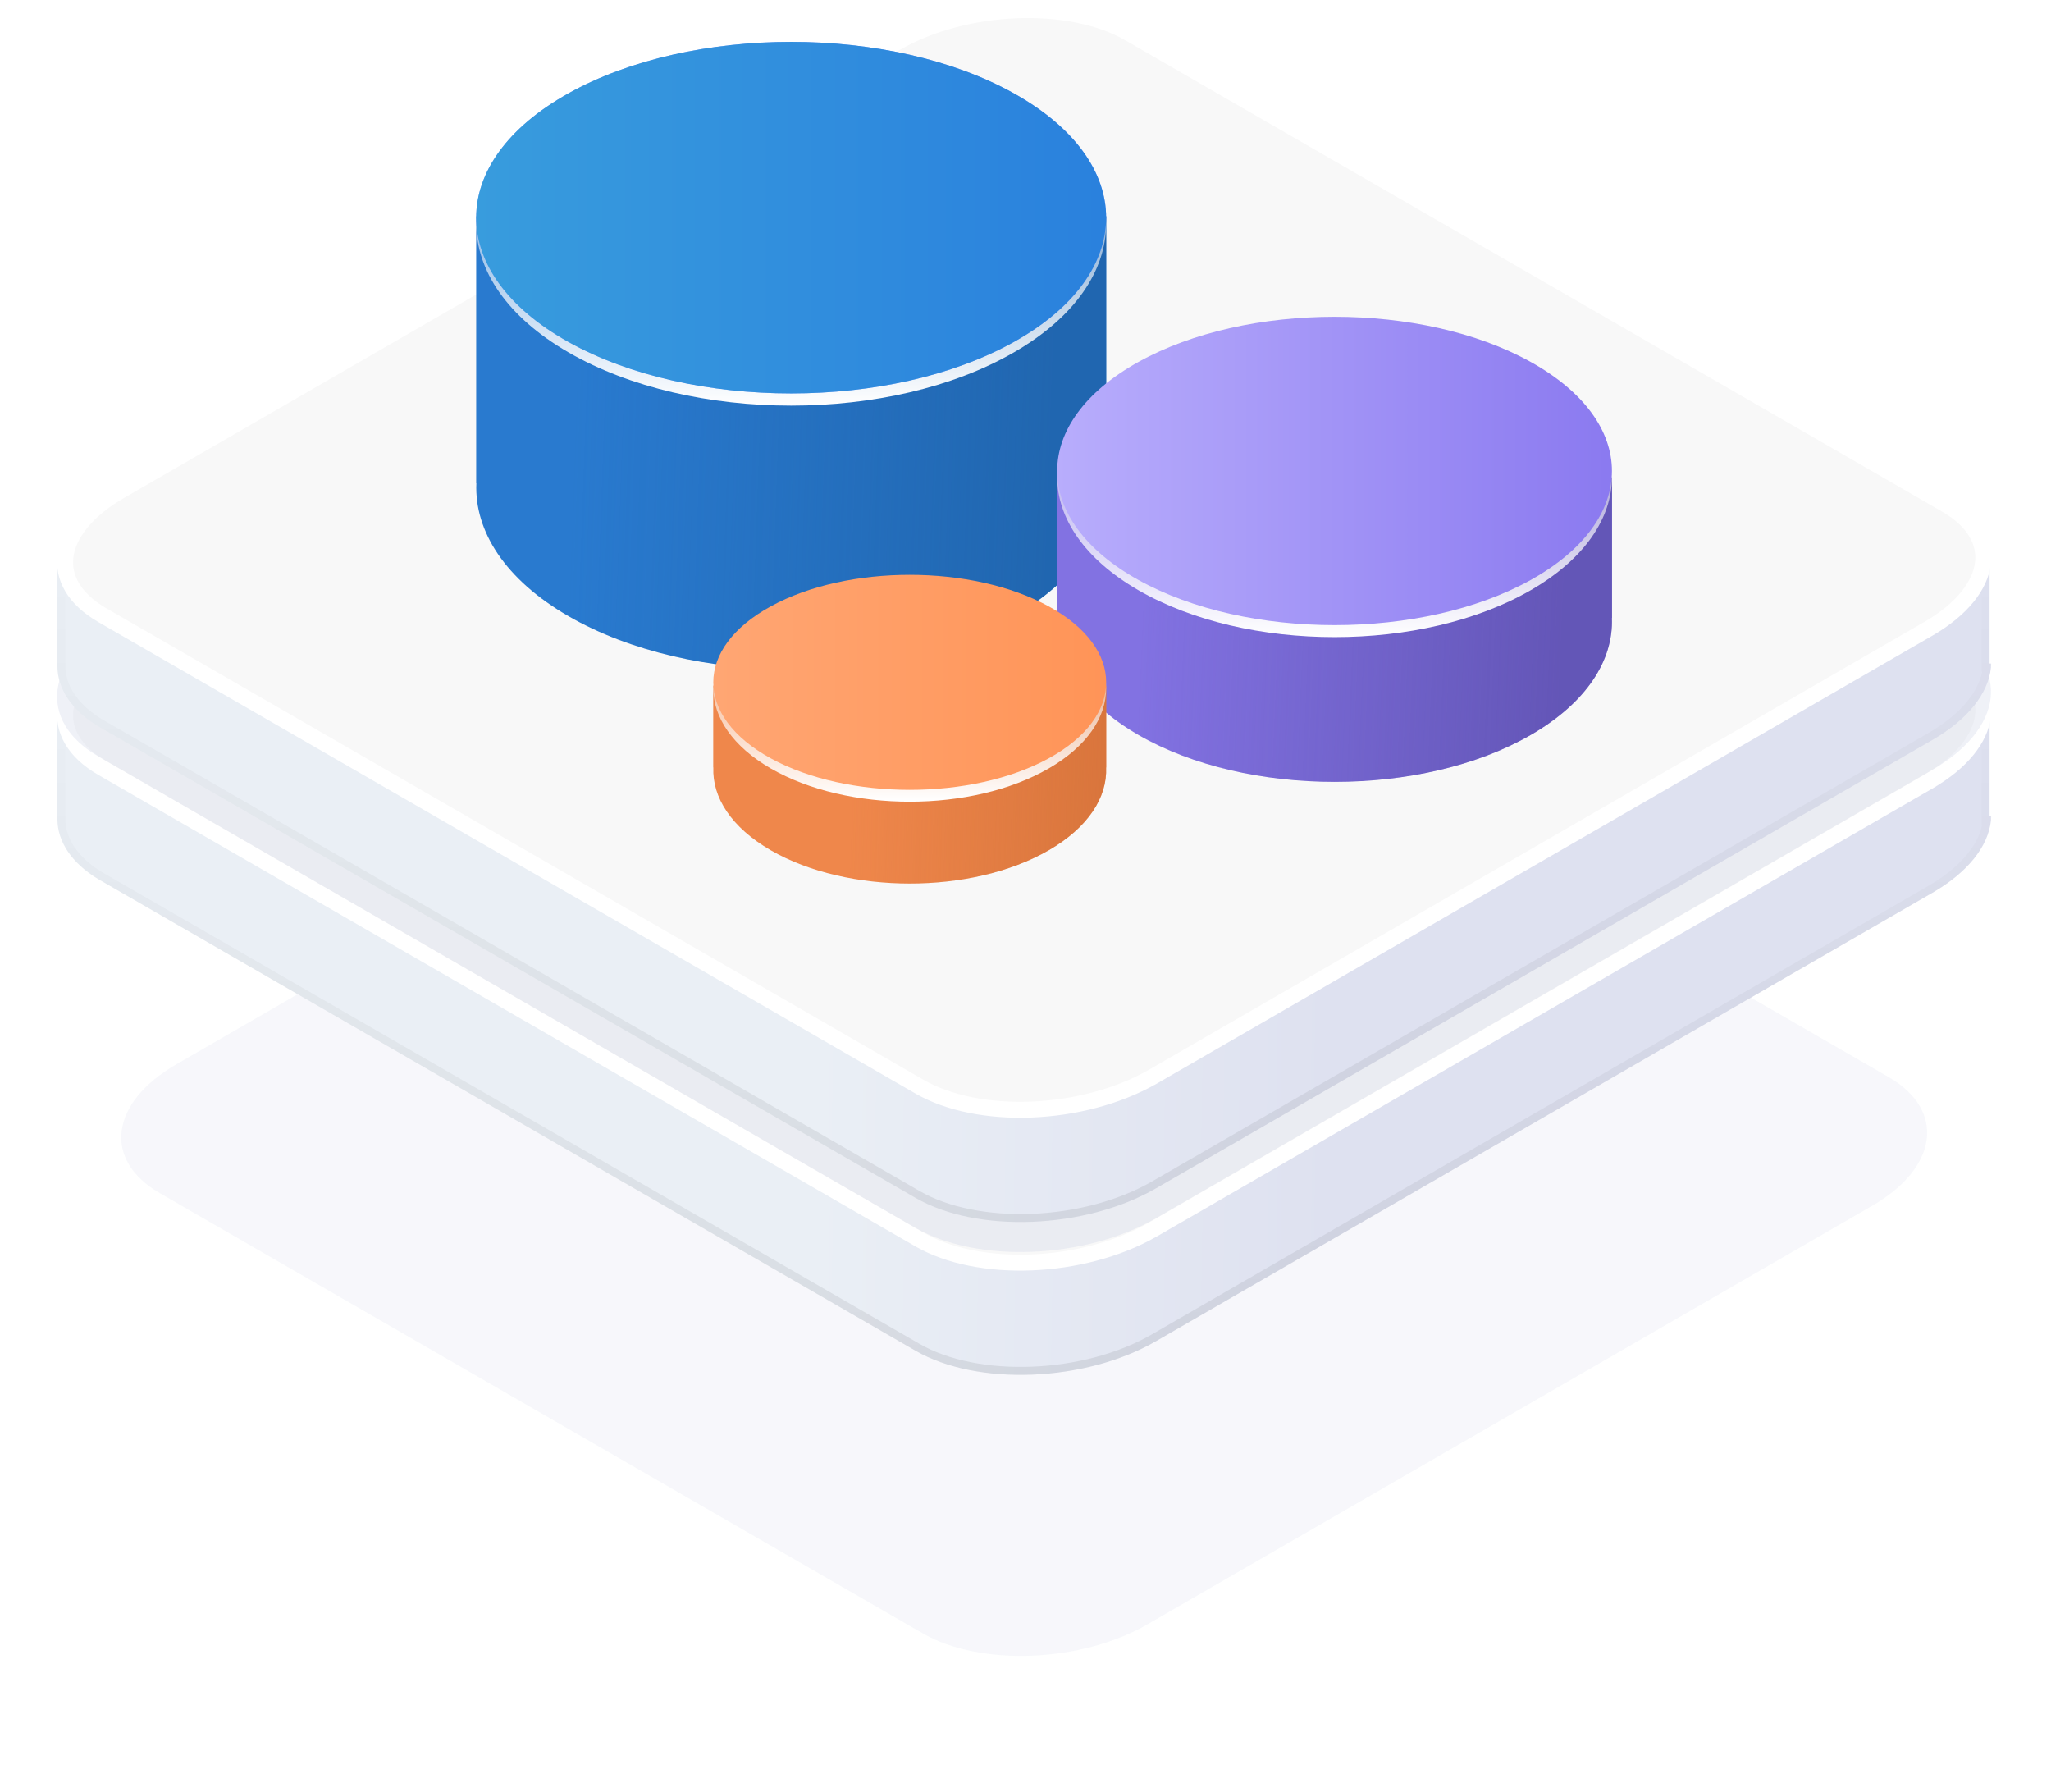
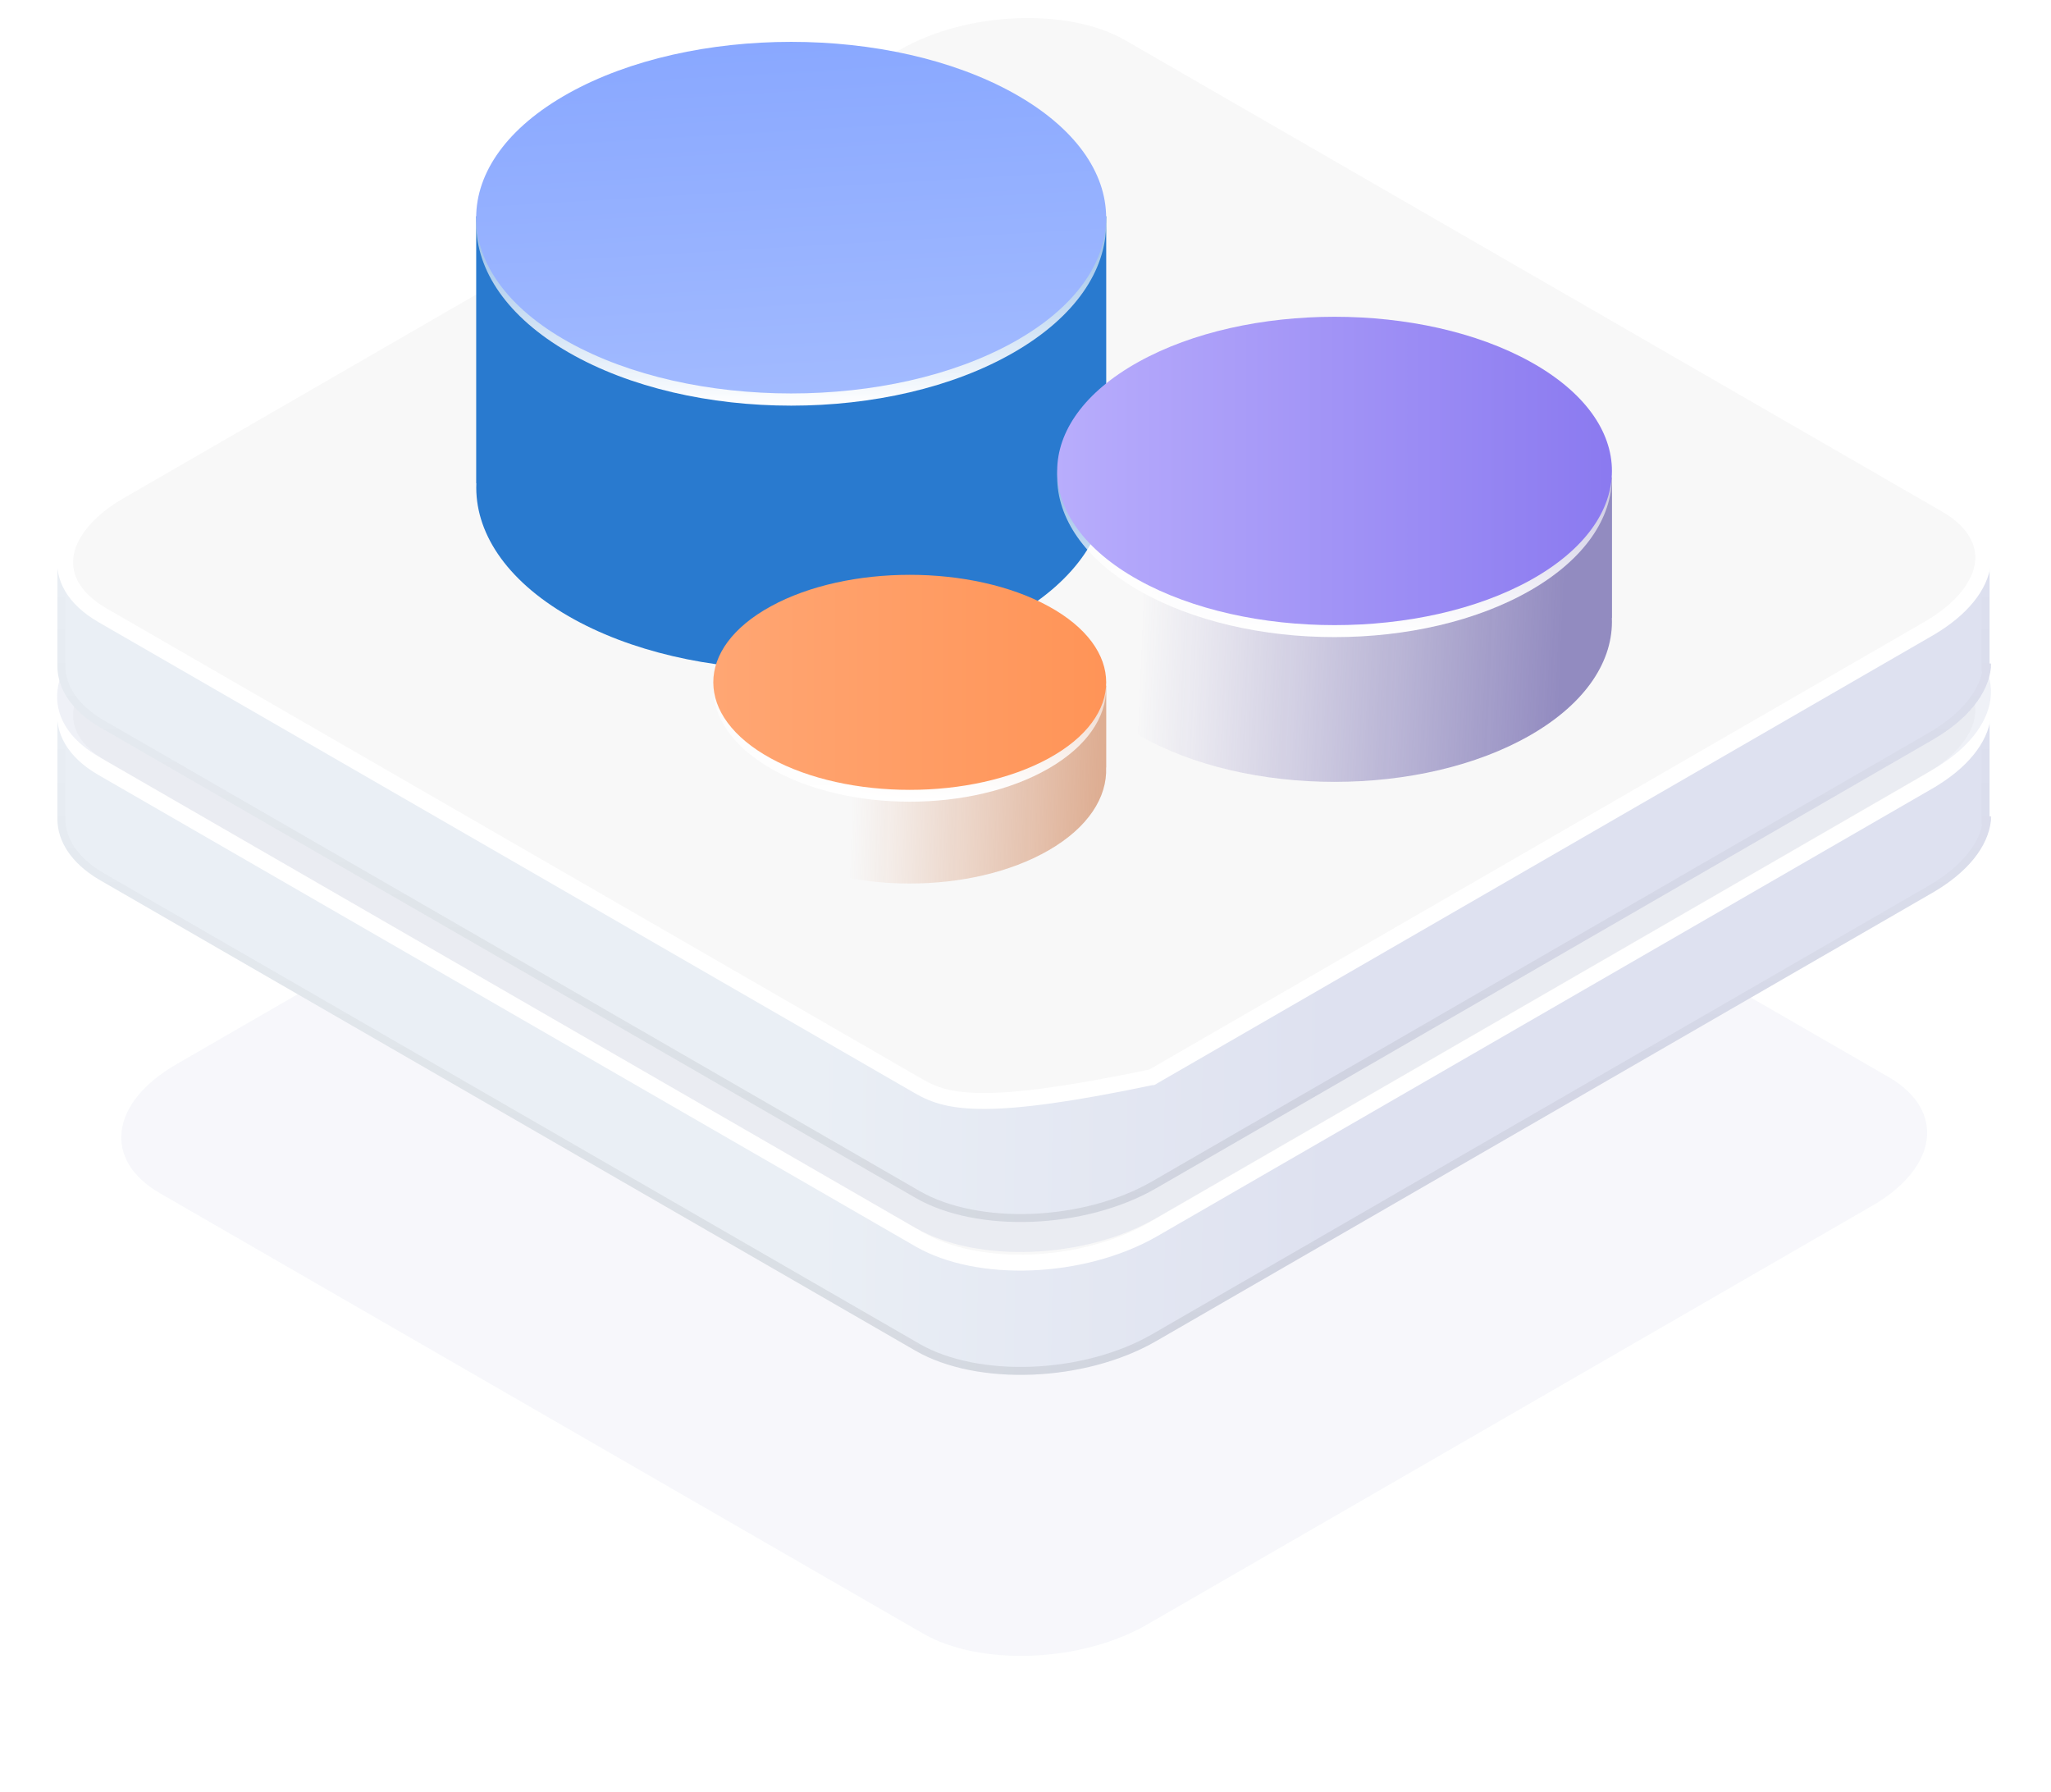
<svg xmlns="http://www.w3.org/2000/svg" width="103" height="90" viewBox="0 0 103 90" fill="none">
  <g opacity="0.16" filter="url(#filter0_f)">
    <path d="M46.34 82.016L8.025 59.911C5.142 58.245 5.527 55.362 8.858 53.44L45.251 32.424C48.583 30.502 53.645 30.31 56.528 31.976L94.843 54.08C97.726 55.746 97.341 58.629 94.01 60.551L57.617 81.567C54.285 83.49 49.224 83.681 46.34 82.016Z" fill="#C9CFE5" />
  </g>
  <path d="M99.916 40.993C99.916 40.856 99.916 40.718 99.916 40.65V36.035H2.883V41.13C2.883 42.228 3.57 43.326 4.942 44.149L45.978 67.824C49.066 69.608 54.487 69.402 58.056 67.344L97.034 44.835C98.818 43.806 99.847 42.502 99.984 41.199V40.993H99.916Z" fill="url(#paint0_linear)" />
  <path d="M99.716 40.993V41.193H99.784C99.65 42.401 98.684 43.652 96.934 44.662L96.934 44.662L57.956 67.17C56.205 68.181 53.99 68.74 51.829 68.825C49.666 68.91 47.58 68.518 46.078 67.651L46.078 67.651L5.045 43.978C5.044 43.977 5.044 43.977 5.043 43.977C3.712 43.177 3.083 42.137 3.083 41.13V36.235H99.716V40.65V40.65V40.651V40.651V40.651V40.652V40.652V40.653V40.653V40.653V40.654V40.654V40.655V40.655V40.656V40.656V40.656V40.657V40.657V40.658V40.658V40.658V40.659V40.659V40.66V40.66V40.661V40.661V40.662V40.662V40.663V40.663V40.663V40.664V40.664V40.665V40.665V40.666V40.666V40.667V40.667V40.667V40.668V40.668V40.669V40.669V40.67V40.67V40.671V40.671V40.672V40.672V40.673V40.673V40.674V40.674V40.675V40.675V40.676V40.676V40.677V40.677V40.678V40.678V40.678V40.679V40.679V40.68V40.681V40.681V40.682V40.682V40.683V40.683V40.684V40.684V40.685V40.685V40.686V40.686V40.687V40.687V40.688V40.688V40.689V40.689V40.69V40.69V40.691V40.691V40.692V40.692V40.693V40.694V40.694V40.695V40.695V40.696V40.696V40.697V40.697V40.698V40.698V40.699V40.7V40.7V40.701V40.701V40.702V40.702V40.703V40.703V40.704V40.705V40.705V40.706V40.706V40.707V40.707V40.708V40.708V40.709V40.709V40.71V40.711V40.711V40.712V40.712V40.713V40.714V40.714V40.715V40.715V40.716V40.717V40.717V40.718V40.718V40.719V40.719V40.72V40.721V40.721V40.722V40.722V40.723V40.724V40.724V40.725V40.725V40.726V40.727V40.727V40.728V40.728V40.729V40.73V40.73V40.731V40.731V40.732V40.733V40.733V40.734V40.734V40.735V40.736V40.736V40.737V40.738V40.738V40.739V40.739V40.74V40.741V40.741V40.742V40.743V40.743V40.744V40.745V40.745V40.746V40.746V40.747V40.748V40.748V40.749V40.75V40.75V40.751V40.752V40.752V40.753V40.754V40.754V40.755V40.755V40.756V40.757V40.758V40.758V40.759V40.759V40.76V40.761V40.761V40.762V40.763V40.763V40.764V40.765V40.765V40.766V40.767V40.767V40.768V40.769V40.769V40.77V40.771V40.771V40.772V40.773V40.773V40.774V40.775V40.776V40.776V40.777V40.778V40.778V40.779V40.78V40.78V40.781V40.782V40.782V40.783V40.784V40.784V40.785V40.786V40.786V40.787V40.788V40.789V40.789V40.79V40.791V40.791V40.792V40.793V40.793V40.794V40.795V40.796V40.796V40.797V40.798V40.798V40.799V40.8V40.8V40.801V40.802V40.803V40.803V40.804V40.805V40.806V40.806V40.807V40.808V40.808V40.809V40.81V40.81V40.811V40.812V40.813V40.813V40.814V40.815V40.816V40.816V40.817V40.818V40.819V40.819V40.82V40.821V40.821V40.822V40.823V40.824V40.824V40.825V40.826V40.827V40.827V40.828V40.829V40.829V40.83V40.831V40.832V40.832V40.833V40.834V40.835V40.835V40.836V40.837V40.838V40.838V40.839V40.84V40.841V40.841V40.842V40.843V40.844V40.844V40.845V40.846V40.847V40.847V40.848V40.849V40.85V40.85V40.851V40.852V40.853V40.853V40.854V40.855V40.856V40.856V40.857V40.858V40.859V40.859V40.86V40.861V40.862V40.862V40.863V40.864V40.865V40.865V40.866V40.867V40.868V40.869V40.869V40.87V40.871V40.872V40.872V40.873V40.874V40.875V40.876V40.876V40.877V40.878V40.879V40.879V40.88V40.881V40.882V40.882V40.883V40.884V40.885V40.886V40.886V40.887V40.888V40.889V40.889V40.89V40.891V40.892V40.892V40.893V40.894V40.895V40.896V40.896V40.897V40.898V40.899V40.9V40.9V40.901V40.902V40.903V40.904V40.904V40.905V40.906V40.907V40.907V40.908V40.909V40.91V40.911V40.911V40.912V40.913V40.914V40.914V40.915V40.916V40.917V40.918V40.919V40.919V40.92V40.921V40.922V40.922V40.923V40.924V40.925V40.926V40.926V40.927V40.928V40.929V40.93V40.93V40.931V40.932V40.933V40.934V40.934V40.935V40.936V40.937V40.938V40.938V40.939V40.94V40.941V40.941V40.942V40.943V40.944V40.945V40.946V40.946V40.947V40.948V40.949V40.95V40.95V40.951V40.952V40.953V40.953V40.954V40.955V40.956V40.957V40.958V40.958V40.959V40.96V40.961V40.962V40.962V40.963V40.964V40.965V40.965V40.966V40.967V40.968V40.969V40.969V40.97V40.971V40.972V40.973V40.974V40.974V40.975V40.976V40.977V40.978V40.978V40.979V40.98V40.981V40.982V40.982V40.983V40.984V40.985V40.986V40.986V40.987V40.988V40.989V40.99V40.99V40.991V40.992V40.993Z" stroke="url(#paint1_linear)" stroke-opacity="0.08" stroke-width="0.4" />
  <path d="M46.179 62.241L46.178 62.241L5.142 38.566C3.693 37.729 3.153 36.648 3.289 35.602C3.429 34.523 4.306 33.326 6.034 32.329L6.034 32.328L45.012 9.821C46.73 8.829 48.911 8.276 51.047 8.192C53.185 8.109 55.231 8.497 56.689 9.34L56.69 9.34L97.726 33.015C97.726 33.015 97.726 33.015 97.726 33.015C99.175 33.852 99.715 34.933 99.579 35.979C99.439 37.058 98.562 38.255 96.834 39.252L96.834 39.253L57.859 61.76C57.859 61.76 57.858 61.76 57.858 61.761C56.103 62.753 53.921 63.306 51.796 63.389C49.666 63.473 47.638 63.084 46.179 62.241Z" fill="#F8F8F8" stroke="white" stroke-width="0.8" />
  <g opacity="0.3" filter="url(#filter1_f)">
    <path d="M45.972 61.653L4.942 37.982C1.854 36.198 2.266 33.111 5.834 31.052L44.805 8.548C48.373 6.49 53.793 6.284 56.881 8.068L97.911 31.739C100.998 33.523 100.587 36.61 97.019 38.668L58.047 61.173C54.48 63.232 49.059 63.437 45.972 61.653Z" fill="#C9CFE5" />
  </g>
  <path d="M99.916 33.317C99.916 33.18 99.916 33.043 99.916 32.974V28.359H2.883V33.454C2.883 34.552 3.57 35.65 4.942 36.473L45.978 60.148C49.066 61.932 54.487 61.726 58.056 59.668L97.034 37.16C98.818 36.13 99.847 34.827 99.984 33.523V33.317H99.916Z" fill="url(#paint2_linear)" />
  <path d="M99.716 33.317V33.517H99.784C99.65 34.725 98.684 35.977 96.934 36.986L96.934 36.986L57.956 59.495C56.205 60.505 53.99 61.064 51.829 61.149C49.666 61.234 47.58 60.843 46.078 59.975L46.078 59.975L5.045 36.302C5.044 36.302 5.044 36.301 5.043 36.301C3.712 35.502 3.083 34.461 3.083 33.454V28.559H99.716V32.974V32.974V32.975V32.975V32.976V32.976V32.976V32.977V32.977V32.978V32.978V32.978V32.979V32.979V32.98V32.98V32.981V32.981V32.981V32.982V32.982V32.983V32.983V32.984V32.984V32.984V32.985V32.985V32.986V32.986V32.987V32.987V32.988V32.988V32.989V32.989V32.989V32.99V32.99V32.991V32.991V32.992V32.992V32.993V32.993V32.994V32.994V32.995V32.995V32.995V32.996V32.996V32.997V32.997V32.998V32.998V32.999V32.999V33V33V33.001V33.001V33.002V33.002V33.003V33.003V33.004V33.004V33.005V33.005V33.006V33.006V33.007V33.007V33.008V33.008V33.009V33.009V33.01V33.01V33.011V33.011V33.012V33.012V33.013V33.014V33.014V33.014V33.015V33.016V33.016V33.017V33.017V33.018V33.018V33.019V33.019V33.02V33.02V33.021V33.022V33.022V33.023V33.023V33.024V33.024V33.025V33.025V33.026V33.026V33.027V33.028V33.028V33.029V33.029V33.03V33.03V33.031V33.032V33.032V33.033V33.033V33.034V33.034V33.035V33.035V33.036V33.037V33.037V33.038V33.038V33.039V33.039V33.04V33.041V33.041V33.042V33.042V33.043V33.044V33.044V33.045V33.045V33.046V33.047V33.047V33.048V33.048V33.049V33.05V33.05V33.051V33.051V33.052V33.053V33.053V33.054V33.054V33.055V33.056V33.056V33.057V33.057V33.058V33.059V33.059V33.06V33.061V33.061V33.062V33.062V33.063V33.064V33.064V33.065V33.066V33.066V33.067V33.068V33.068V33.069V33.069V33.07V33.071V33.071V33.072V33.073V33.073V33.074V33.075V33.075V33.076V33.077V33.077V33.078V33.078V33.079V33.08V33.08V33.081V33.082V33.082V33.083V33.084V33.084V33.085V33.086V33.086V33.087V33.088V33.088V33.089V33.09V33.09V33.091V33.092V33.092V33.093V33.094V33.094V33.095V33.096V33.096V33.097V33.098V33.098V33.099V33.1V33.1V33.101V33.102V33.102V33.103V33.104V33.105V33.105V33.106V33.107V33.107V33.108V33.109V33.109V33.11V33.111V33.111V33.112V33.113V33.114V33.114V33.115V33.116V33.116V33.117V33.118V33.118V33.119V33.12V33.12V33.121V33.122V33.123V33.123V33.124V33.125V33.125V33.126V33.127V33.128V33.128V33.129V33.13V33.13V33.131V33.132V33.133V33.133V33.134V33.135V33.135V33.136V33.137V33.138V33.138V33.139V33.14V33.141V33.141V33.142V33.143V33.143V33.144V33.145V33.146V33.146V33.147V33.148V33.148V33.149V33.15V33.151V33.151V33.152V33.153V33.154V33.154V33.155V33.156V33.157V33.157V33.158V33.159V33.16V33.16V33.161V33.162V33.163V33.163V33.164V33.165V33.166V33.166V33.167V33.168V33.169V33.169V33.17V33.171V33.172V33.172V33.173V33.174V33.175V33.175V33.176V33.177V33.178V33.178V33.179V33.18V33.181V33.181V33.182V33.183V33.184V33.184V33.185V33.186V33.187V33.187V33.188V33.189V33.19V33.191V33.191V33.192V33.193V33.194V33.194V33.195V33.196V33.197V33.197V33.198V33.199V33.2V33.2V33.201V33.202V33.203V33.204V33.204V33.205V33.206V33.207V33.207V33.208V33.209V33.21V33.211V33.211V33.212V33.213V33.214V33.214V33.215V33.216V33.217V33.218V33.218V33.219V33.22V33.221V33.221V33.222V33.223V33.224V33.225V33.225V33.226V33.227V33.228V33.228V33.229V33.23V33.231V33.232V33.232V33.233V33.234V33.235V33.236V33.236V33.237V33.238V33.239V33.239V33.24V33.241V33.242V33.243V33.243V33.244V33.245V33.246V33.247V33.247V33.248V33.249V33.25V33.251V33.251V33.252V33.253V33.254V33.255V33.255V33.256V33.257V33.258V33.259V33.259V33.26V33.261V33.262V33.263V33.263V33.264V33.265V33.266V33.267V33.267V33.268V33.269V33.27V33.27V33.271V33.272V33.273V33.274V33.275V33.275V33.276V33.277V33.278V33.279V33.279V33.28V33.281V33.282V33.282V33.283V33.284V33.285V33.286V33.286V33.287V33.288V33.289V33.29V33.291V33.291V33.292V33.293V33.294V33.295V33.295V33.296V33.297V33.298V33.299V33.299V33.3V33.301V33.302V33.303V33.303V33.304V33.305V33.306V33.307V33.307V33.308V33.309V33.31V33.311V33.311V33.312V33.313V33.314V33.315V33.316V33.316V33.317Z" stroke="url(#paint3_linear)" stroke-opacity="0.08" stroke-width="0.4" />
-   <path d="M46.179 54.565L46.178 54.565L5.142 30.891C3.693 30.053 3.153 28.972 3.289 27.926C3.429 26.847 4.306 25.65 6.034 24.653L6.034 24.653L45.012 2.145C46.73 1.154 48.911 0.6 51.047 0.517C53.185 0.433 55.231 0.821 56.689 1.664L56.69 1.664L97.726 25.339C97.726 25.339 97.726 25.339 97.726 25.339C99.175 26.176 99.715 27.257 99.579 28.303C99.439 29.383 98.562 30.579 96.834 31.577L96.834 31.577L57.859 54.084C57.859 54.084 57.858 54.084 57.858 54.085C56.103 55.077 53.921 55.63 51.796 55.713C49.666 55.797 47.638 55.408 46.179 54.565Z" fill="#F8F8F8" stroke="white" stroke-width="0.8" />
+   <path d="M46.179 54.565L46.178 54.565L5.142 30.891C3.693 30.053 3.153 28.972 3.289 27.926C3.429 26.847 4.306 25.65 6.034 24.653L6.034 24.653L45.012 2.145C46.73 1.154 48.911 0.6 51.047 0.517C53.185 0.433 55.231 0.821 56.689 1.664L56.69 1.664L97.726 25.339C97.726 25.339 97.726 25.339 97.726 25.339C99.175 26.176 99.715 27.257 99.579 28.303C99.439 29.383 98.562 30.579 96.834 31.577L96.834 31.577L57.859 54.084C57.859 54.084 57.858 54.084 57.858 54.085C49.666 55.797 47.638 55.408 46.179 54.565Z" fill="#F8F8F8" stroke="white" stroke-width="0.8" />
  <path d="M55.554 10.859H23.914V24.268H23.922C23.824 26.676 25.367 29.102 28.55 30.94C34.727 34.506 44.741 34.506 50.918 30.94C54.101 29.102 55.644 26.676 55.546 24.268H55.554V10.859Z" fill="#297ACF" />
-   <path d="M55.554 10.859H23.914V24.268H23.922C23.824 26.676 25.367 29.102 28.55 30.94C34.727 34.506 44.741 34.506 50.918 30.94C54.101 29.102 55.644 26.676 55.546 24.268H55.554V10.859Z" fill="url(#paint4_linear)" fill-opacity="0.6" style="mix-blend-mode:darken" />
  <path d="M28.55 4.78C34.726 1.214 44.741 1.214 50.917 4.78C57.094 8.346 57.094 14.128 50.917 17.694C44.741 21.26 34.726 21.26 28.55 17.694C22.373 14.128 22.373 8.346 28.55 4.78Z" fill="url(#paint5_linear)" />
  <path d="M28.546 4.687C34.724 1.24 44.739 1.24 50.917 4.687C57.094 8.134 57.094 13.724 50.917 17.171C44.739 20.618 34.724 20.618 28.546 17.171C22.369 13.724 22.369 8.134 28.546 4.687Z" fill="url(#paint6_linear)" />
-   <path d="M28.546 4.687C34.724 1.24 44.739 1.24 50.917 4.687C57.094 8.134 57.094 13.724 50.917 17.171C44.739 20.618 34.724 20.618 28.546 17.171C22.369 13.724 22.369 8.134 28.546 4.687Z" fill="url(#paint7_linear)" />
-   <path d="M80.954 23.969H53.088L53.088 31.028H53.095C53.009 33.149 54.367 35.286 57.171 36.904C62.611 40.045 71.431 40.045 76.871 36.904C79.674 35.286 81.033 33.149 80.947 31.028H80.954V23.969Z" fill="#8272E2" />
  <path d="M80.954 23.969H53.088L53.088 31.028H53.095C53.009 33.149 54.367 35.286 57.171 36.904C62.611 40.045 71.431 40.045 76.871 36.904C79.674 35.286 81.033 33.149 80.947 31.028H80.954V23.969Z" fill="url(#paint8_linear)" fill-opacity="0.6" style="mix-blend-mode:darken" />
  <path d="M57.171 18.262C62.611 15.121 71.431 15.121 76.871 18.262C82.311 21.403 82.311 26.495 76.871 29.636C71.431 32.776 62.611 32.776 57.171 29.636C51.731 26.495 51.731 21.403 57.171 18.262Z" fill="url(#paint9_linear)" />
  <path d="M57.171 18.174C62.611 15.15 71.431 15.15 76.871 18.174C82.311 21.197 82.311 26.098 76.871 29.122C71.431 32.145 62.611 32.145 57.171 29.122C51.731 26.098 51.731 21.197 57.171 18.174Z" fill="url(#paint10_linear)" />
-   <path d="M55.554 34.426H35.818V38.534H35.823C35.762 40.036 36.724 41.55 38.71 42.696C42.562 44.92 48.809 44.92 52.662 42.696C54.648 41.55 55.61 40.036 55.549 38.534H55.554V34.426Z" fill="#EF874B" />
  <path d="M55.554 34.426H35.818V38.534H35.823C35.762 40.036 36.724 41.55 38.71 42.696C42.562 44.92 48.809 44.92 52.662 42.696C54.648 41.55 55.61 40.036 55.549 38.534H55.554V34.426Z" fill="url(#paint11_linear)" fill-opacity="0.6" style="mix-blend-mode:darken" />
  <path d="M38.71 30.532C42.563 28.307 48.81 28.307 52.663 30.532C56.515 32.756 56.515 36.362 52.663 38.587C48.81 40.811 42.563 40.811 38.71 38.587C34.858 36.362 34.858 32.756 38.71 30.532Z" fill="url(#paint12_linear)" />
  <path d="M38.71 30.445C42.563 28.336 48.81 28.336 52.663 30.445C56.515 32.553 56.515 35.971 52.663 38.079C48.81 40.188 42.563 40.188 38.71 38.079C34.858 35.971 34.858 32.553 38.71 30.445Z" fill="url(#paint13_linear)" />
  <defs>
    <filter id="filter0_f" x="0.089" y="24.844" width="102.69" height="64.304" filterUnits="userSpaceOnUse" color-interpolation-filters="sRGB">
      <feFlood flood-opacity="0" result="BackgroundImageFix" />
      <feBlend mode="normal" in="SourceGraphic" in2="BackgroundImageFix" result="shape" />
      <feGaussianBlur stdDeviation="3" result="effect1_foregroundBlur" />
    </filter>
    <filter id="filter1_f" x="1.868" y="5.855" width="99.116" height="58.01" filterUnits="userSpaceOnUse" color-interpolation-filters="sRGB">
      <feFlood flood-opacity="0" result="BackgroundImageFix" />
      <feBlend mode="normal" in="SourceGraphic" in2="BackgroundImageFix" result="shape" />
      <feGaussianBlur stdDeviation="0.5" result="effect1_foregroundBlur" />
    </filter>
    <linearGradient id="paint0_linear" x1="40.973" y1="46.712" x2="67.355" y2="47.145" gradientUnits="userSpaceOnUse">
      <stop stop-color="#EAEFF5" />
      <stop offset="0.993" stop-color="#DEE1F0" />
    </linearGradient>
    <linearGradient id="paint1_linear" x1="51.434" y1="35.141" x2="51.434" y2="69.036" gradientUnits="userSpaceOnUse">
      <stop stop-opacity="0" />
      <stop offset="1" />
    </linearGradient>
    <linearGradient id="paint2_linear" x1="40.973" y1="39.036" x2="67.355" y2="39.469" gradientUnits="userSpaceOnUse">
      <stop stop-color="#EAEFF5" />
      <stop offset="0.993" stop-color="#DEE1F0" />
    </linearGradient>
    <linearGradient id="paint3_linear" x1="51.434" y1="27.465" x2="51.434" y2="61.361" gradientUnits="userSpaceOnUse">
      <stop stop-opacity="0" />
      <stop offset="1" />
    </linearGradient>
    <linearGradient id="paint4_linear" x1="52.499" y1="29.959" x2="28.569" y2="29.111" gradientUnits="userSpaceOnUse">
      <stop stop-color="#1B599B" />
      <stop offset="1" stop-color="#1B599B" stop-opacity="0" />
    </linearGradient>
    <linearGradient id="paint5_linear" x1="39.734" y1="2.105" x2="39.734" y2="20.369" gradientUnits="userSpaceOnUse">
      <stop stop-color="white" stop-opacity="0" />
      <stop offset="1" stop-color="white" />
    </linearGradient>
    <linearGradient id="paint6_linear" x1="23.894" y1="2.112" x2="25.039" y2="21.562" gradientUnits="userSpaceOnUse">
      <stop stop-color="#88A7FF" />
      <stop offset="1" stop-color="#A3BBFF" />
    </linearGradient>
    <linearGradient id="paint7_linear" x1="23.802" y1="10.997" x2="55.48" y2="10.997" gradientUnits="userSpaceOnUse">
      <stop stop-color="#389CDD" />
      <stop offset="0.997" stop-color="#2A81DD" />
    </linearGradient>
    <linearGradient id="paint8_linear" x1="78.264" y1="36.585" x2="57.199" y2="35.686" gradientUnits="userSpaceOnUse">
      <stop stop-color="#4F439B" />
      <stop offset="1" stop-color="#4F439B" stop-opacity="0.01" />
      <stop offset="1" stop-color="#8272E2" stop-opacity="0" />
    </linearGradient>
    <linearGradient id="paint9_linear" x1="67.021" y1="31.991" x2="67.021" y2="15.906" gradientUnits="userSpaceOnUse">
      <stop stop-color="white" />
      <stop offset="0.99" stop-color="white" stop-opacity="0" />
    </linearGradient>
    <linearGradient id="paint10_linear" x1="53.096" y1="23.649" x2="80.965" y2="23.649" gradientUnits="userSpaceOnUse">
      <stop stop-color="#B8ADFC" />
      <stop offset="0.99" stop-color="#8B7AF0" />
    </linearGradient>
    <linearGradient id="paint11_linear" x1="57.65" y1="41.491" x2="34.763" y2="40.833" gradientUnits="userSpaceOnUse">
      <stop stop-color="#C4642E" />
      <stop offset="0.652" stop-color="#C3642E" stop-opacity="0" />
    </linearGradient>
    <linearGradient id="paint12_linear" x1="45.687" y1="28.863" x2="45.687" y2="40.255" gradientUnits="userSpaceOnUse">
      <stop stop-color="white" stop-opacity="0" />
      <stop offset="1" stop-color="white" />
    </linearGradient>
    <linearGradient id="paint13_linear" x1="24.013" y1="34.262" x2="59.893" y2="34.262" gradientUnits="userSpaceOnUse">
      <stop stop-color="#FFB184" />
      <stop offset="1" stop-color="#FF9051" />
    </linearGradient>
  </defs>
</svg>